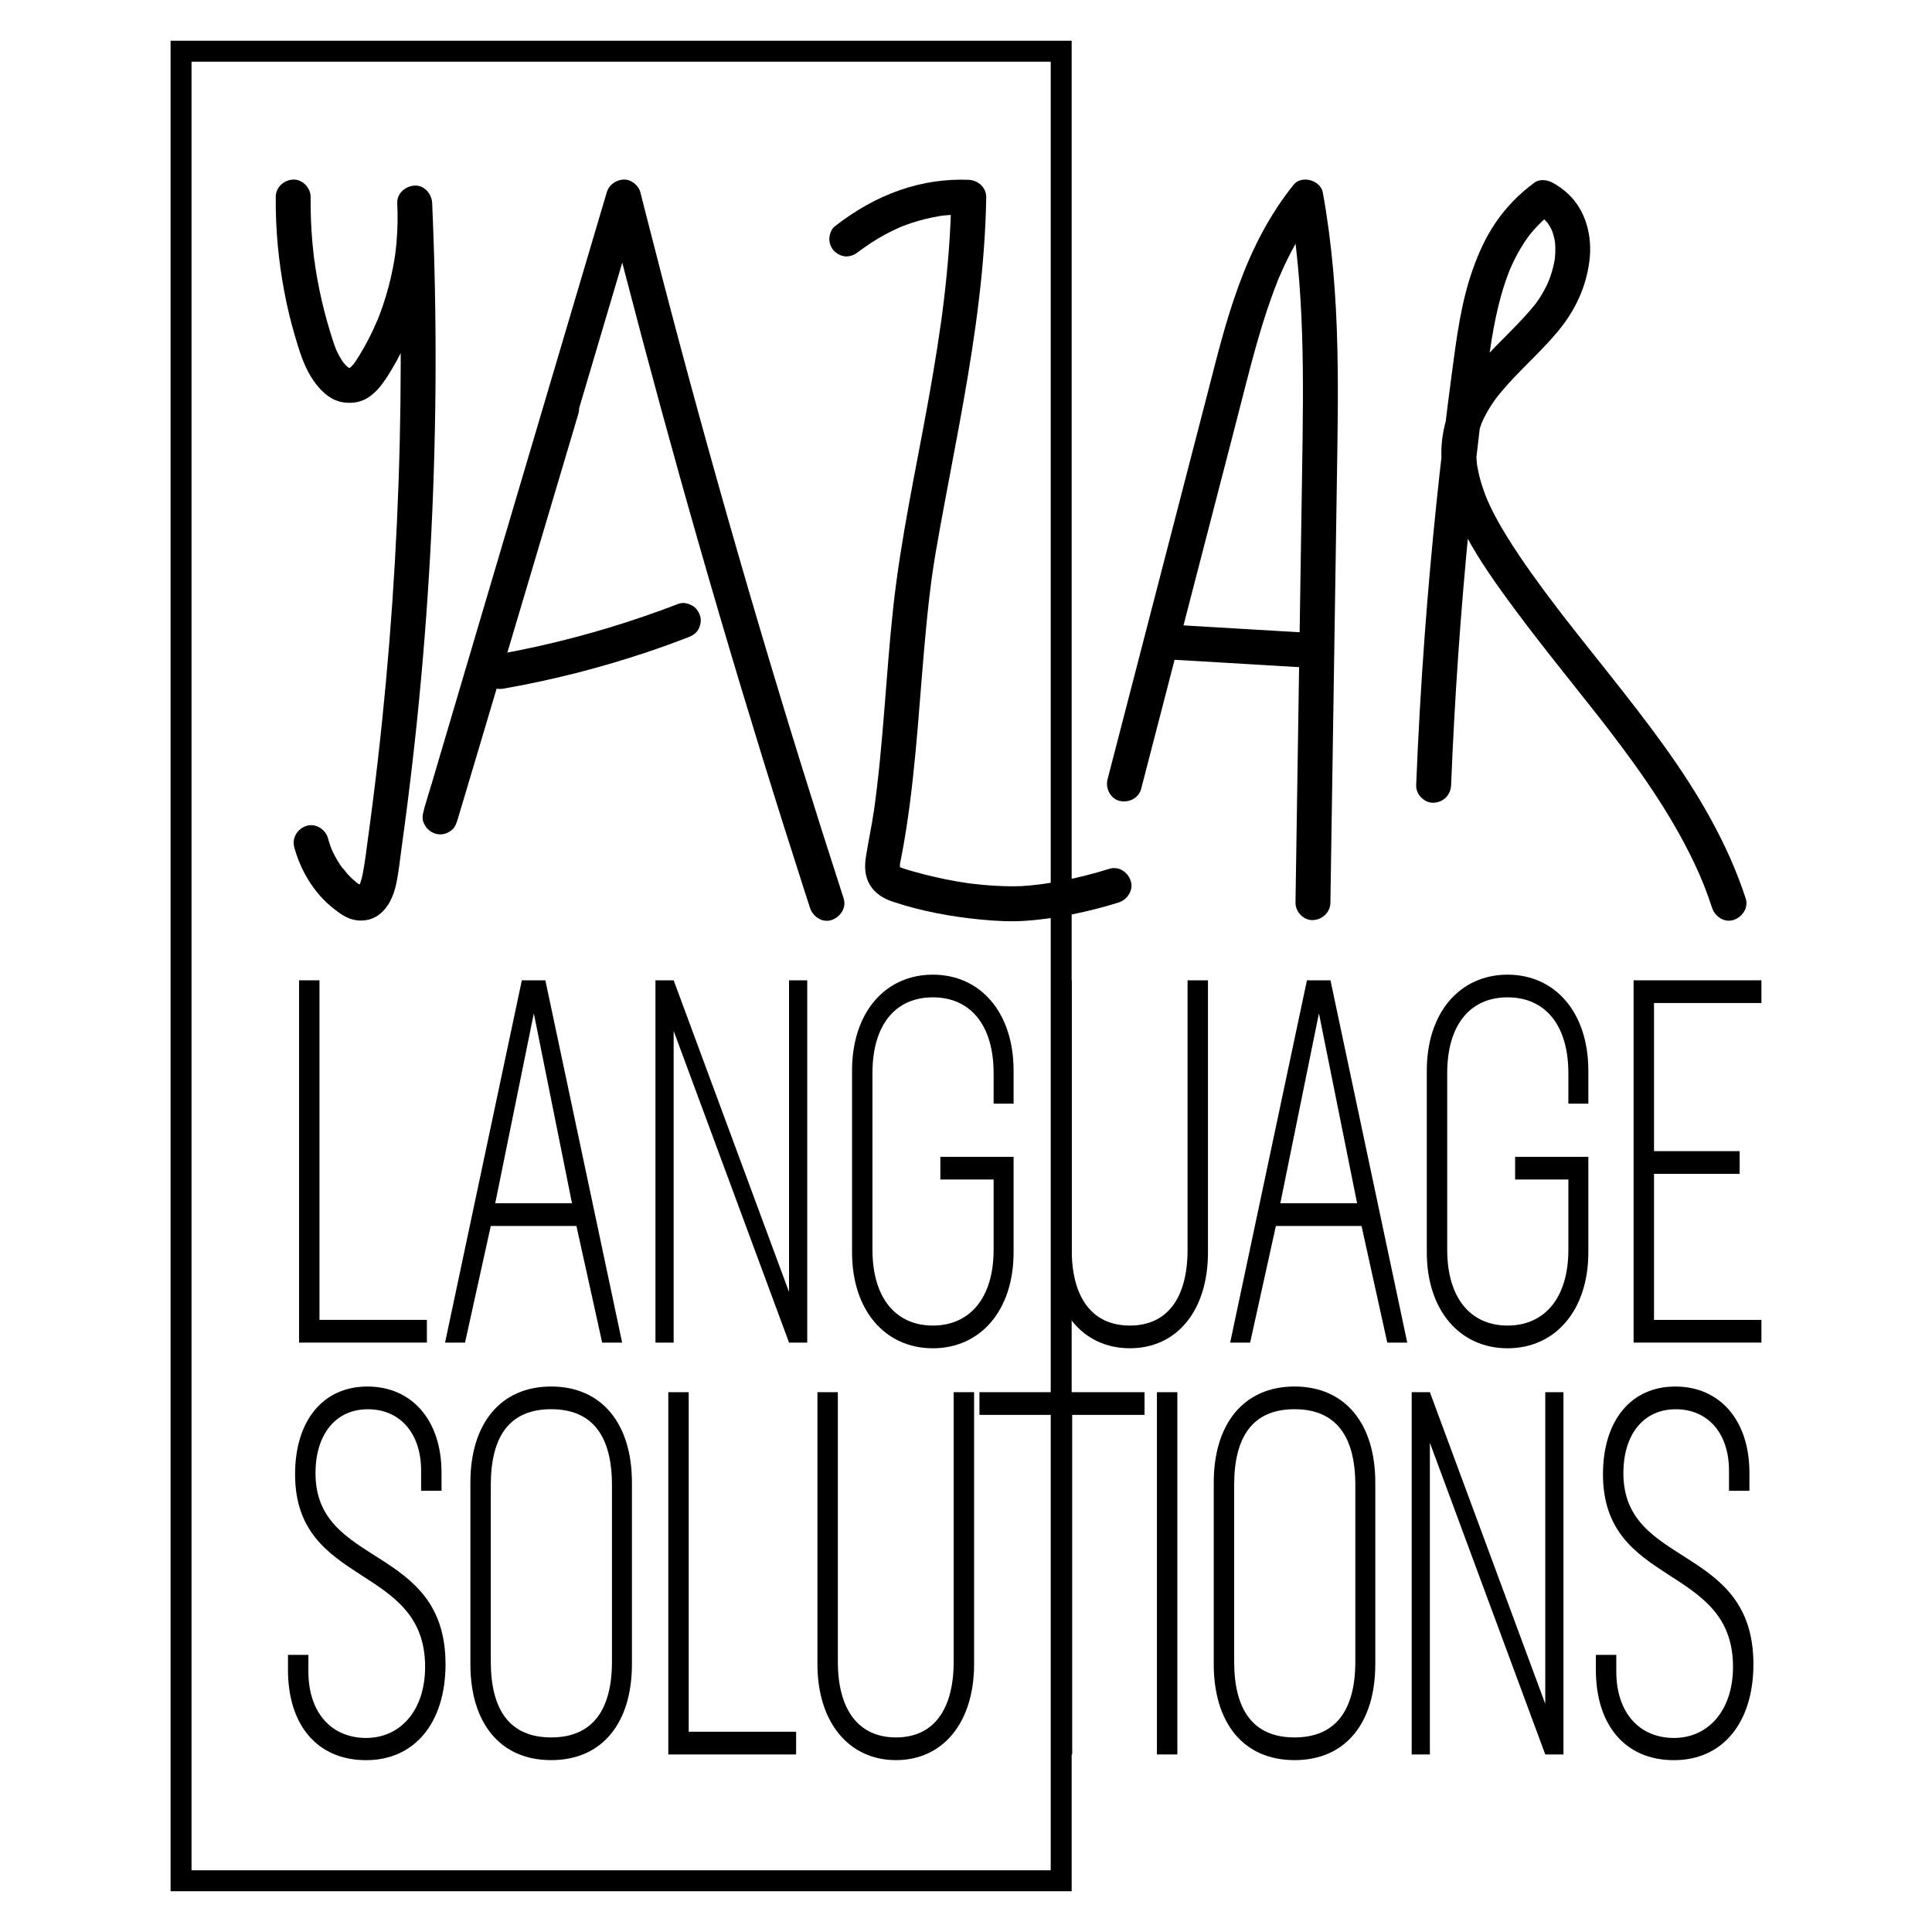
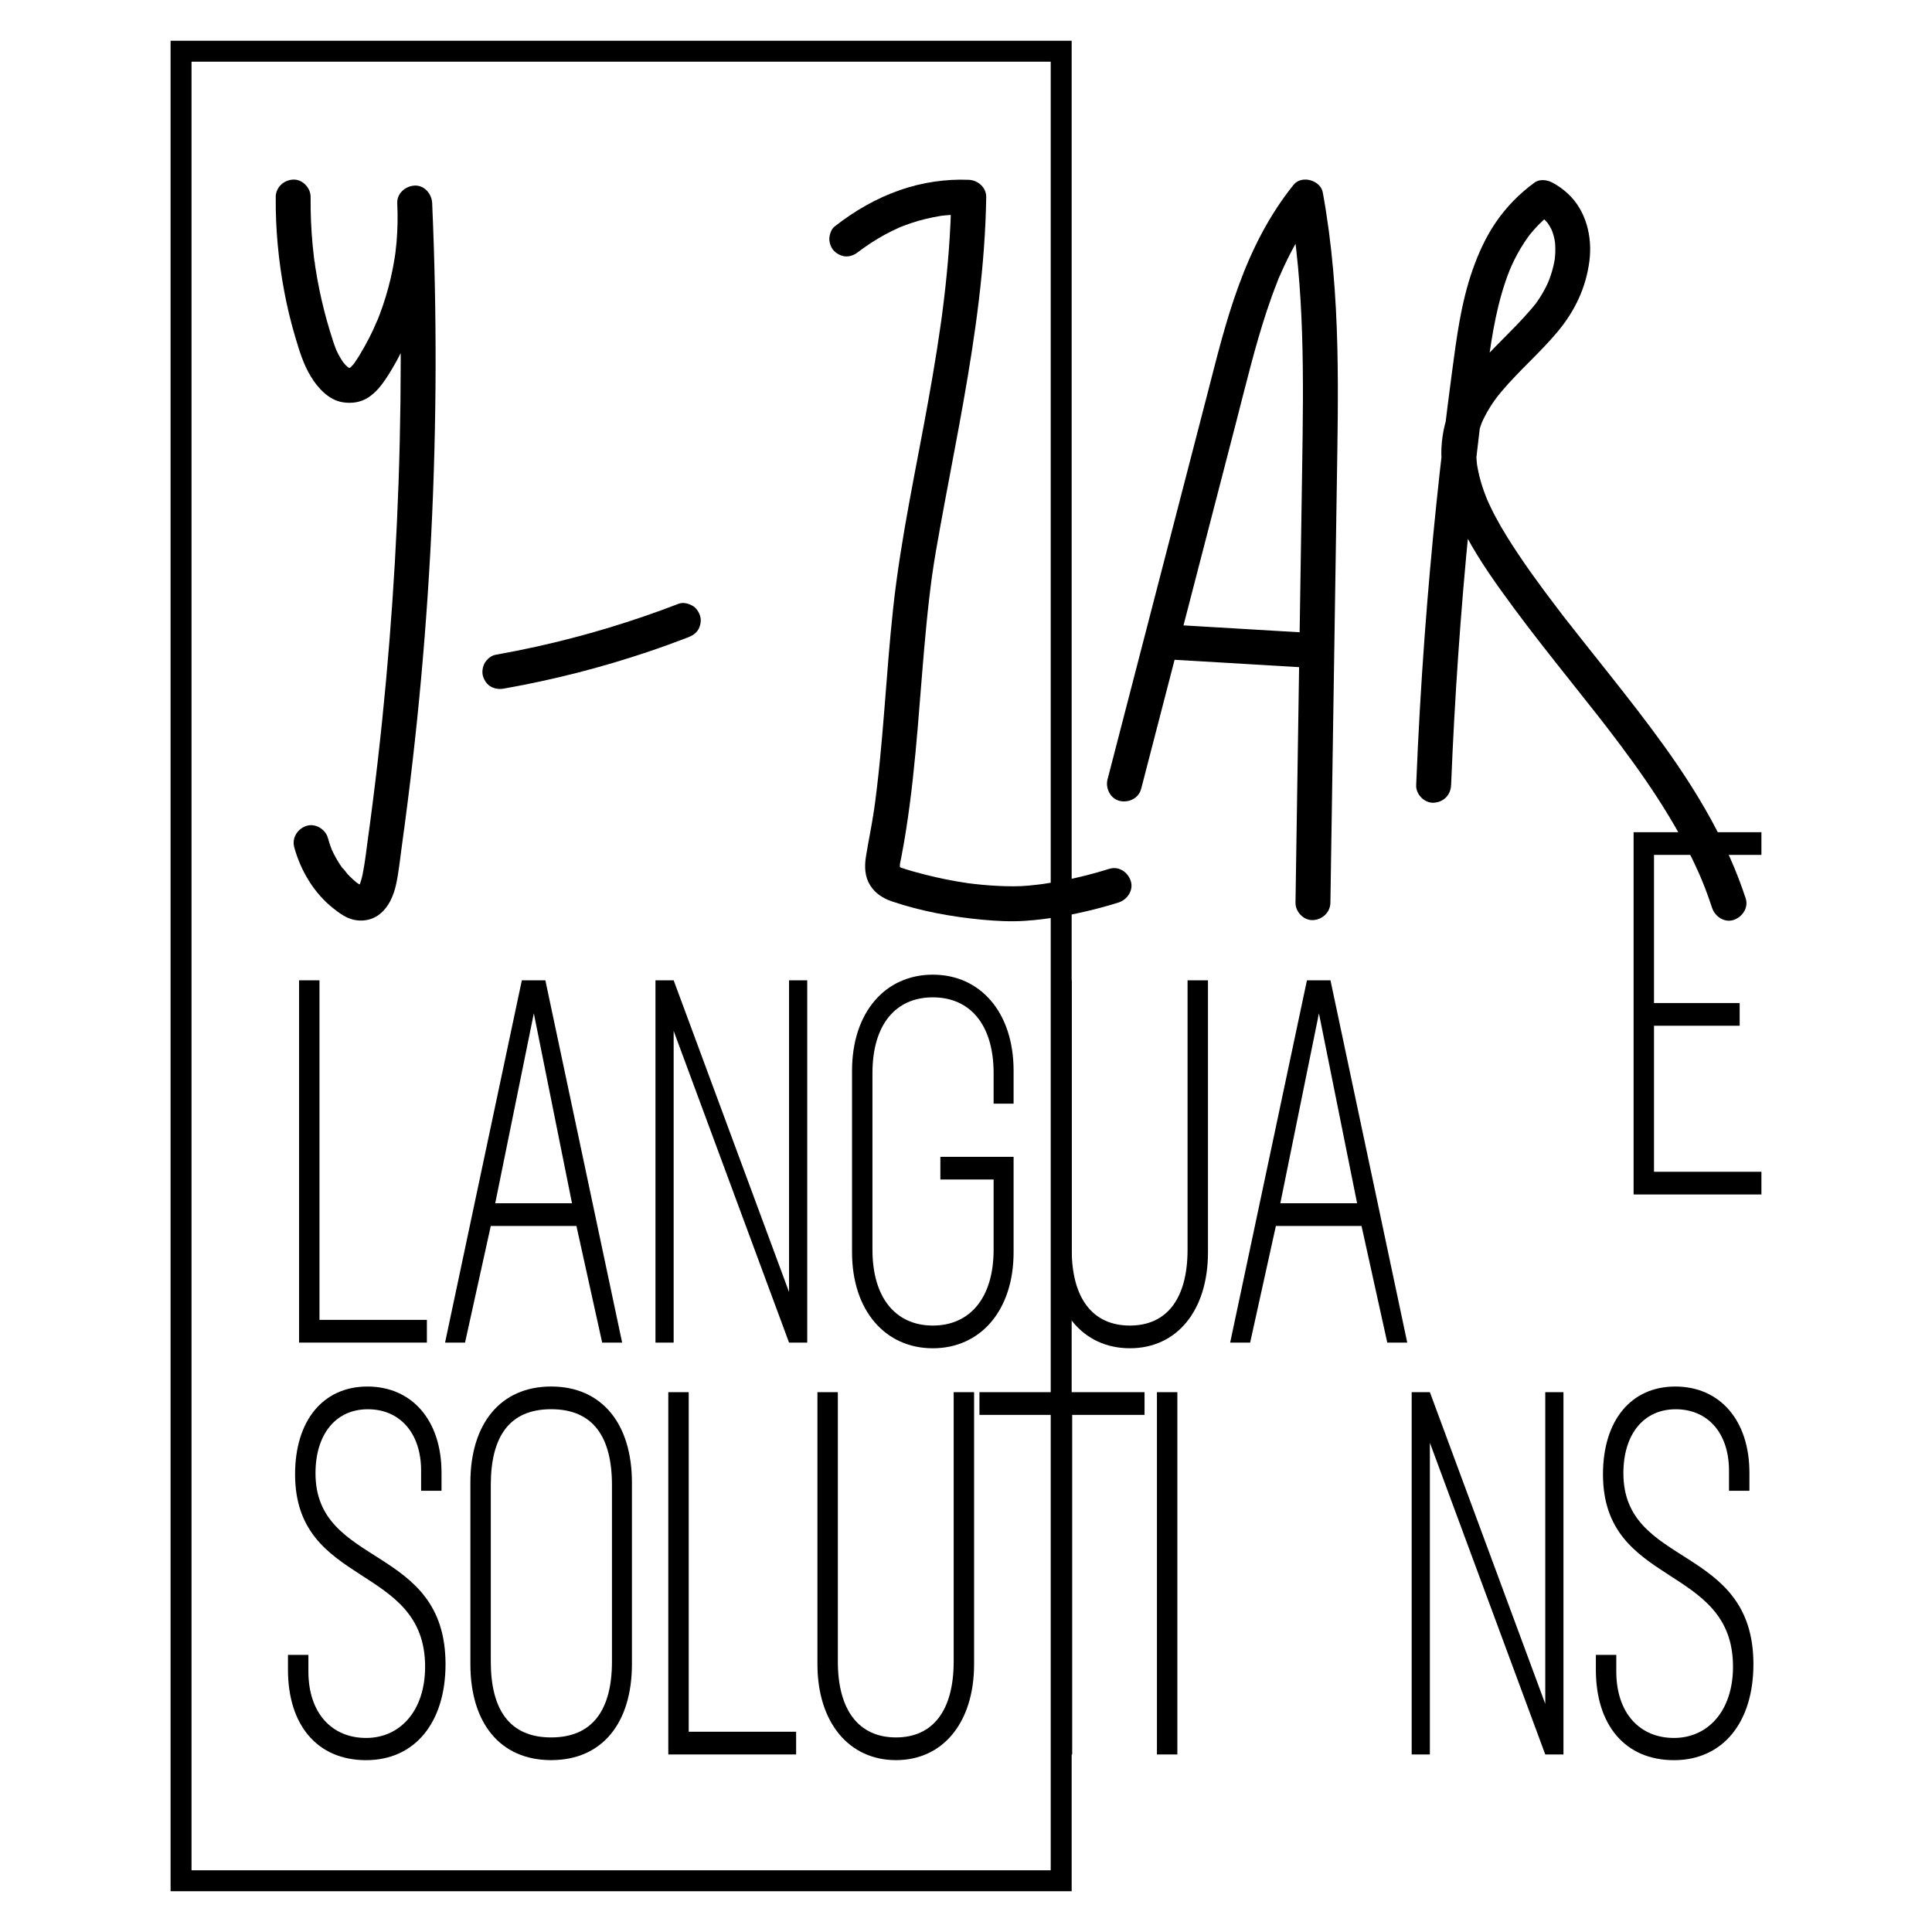
<svg xmlns="http://www.w3.org/2000/svg" id="Layer_2" data-name="Layer 2" viewBox="0 0 913.21 913.21">
  <defs>
    <style>
      .cls-1, .cls-2 {
        stroke-width: 0px;
      }

      .cls-1, .cls-3 {
        fill: none;
      }

      .cls-3 {
        stroke: #000;
        stroke-miterlimit: 10;
        stroke-width: 9.9px;
      }
    </style>
  </defs>
  <g id="Layer_1-2" data-name="Layer 1">
    <g>
      <rect class="cls-1" width="913.21" height="913.21" />
      <g>
        <rect class="cls-3" x="85.58" y="24.21" width="416.02" height="864.78" />
        <g>
          <path class="cls-2" d="m130.34,93.17c-.14,15.05,1.28,30.11,4.08,44.9,1.32,6.99,2.99,13.92,5,20.74s3.93,13.26,7.48,19.11c3.31,5.45,8.44,11.16,15.08,12.22,4.21.67,8.5.11,12.14-2.29,3.44-2.27,5.97-5.37,8.24-8.77,7.46-11.2,12.94-23.96,16.61-36.88,4.24-14.94,6.08-30.72,5.31-46.23-.21-4.3-3.64-8.46-8.25-8.25-4.31.19-8.45,3.63-8.25,8.25,1.11,25.16,1.66,50.34,1.63,75.52-.03,25.18-.62,50.36-1.79,75.51-1.17,25.14-2.9,50.25-5.2,75.31-1.15,12.52-2.44,25.03-3.88,37.52-.71,6.19-1.46,12.37-2.24,18.55-.4,3.14-.8,6.29-1.22,9.43-.1.76-.2,1.52-.3,2.27-.02.18-.17,1.29-.03.2.16-1.16-.03.25-.07.53-.22,1.62-.44,3.25-.67,4.87-.8,5.77-1.4,11.64-2.56,17.35-.21,1.05-.46,2.1-.77,3.13-.15.51-.33,1.01-.5,1.51-.09.27-.43,1.03.09-.16.59-1.32.03-.08-.12.21-.22.44-.48.86-.72,1.29-.81,1.43,1.05-1.02.22-.23-.26.25-.6.52-.81.8,1.07-1.41,1.43-.98.77-.64-1.02.52.98-.35.98-.35,0,.08-2.18.58-.46.2,1.9-.42-1.12-.09.61-.06,1.08.01.34.03,0-.1,2,.77.11.03-.39-.27-.67-.4-1.29-.86-1.93-1.3-.88-.6,1.29,1.05.47.37-.19-.16-.39-.32-.59-.48-.46-.38-.9-.76-1.34-1.16-.95-.85-1.86-1.75-2.73-2.68-.33-.35-2-2.74-2.36-2.74,0,0,1.01,1.35.5.64-.2-.28-.41-.56-.62-.84-.41-.57-.8-1.14-1.18-1.73-1.35-2.06-2.54-4.23-3.57-6.47-.86-1.87.42,1.14-.12-.24-.23-.58-.45-1.16-.66-1.75-.45-1.27-.85-2.55-1.21-3.85-1.14-4.16-5.91-7.13-10.15-5.76s-6.99,5.69-5.76,10.15c3.03,11.01,9.3,21.59,18.32,28.73,2.94,2.33,6.01,4.64,9.76,5.49s7.93.31,11.22-1.87c5.06-3.36,7.64-9.26,8.87-15.02s1.83-11.88,2.65-17.8c.97-7.01,1.9-14.02,2.79-21.04,1.63-12.9,3.12-25.83,4.45-38.76,2.67-26.01,4.73-52.08,6.18-78.19s2.27-52.06,2.5-78.12c.22-26.06-.16-52.12-1.16-78.16-.13-3.28-.26-6.56-.41-9.84h-16.5c.31,6.22.2,12.45-.34,18.65-.14,1.55-.3,3.09-.49,4.64-.05.38-.12.77-.15,1.16,0,0,.24-1.7.1-.75-.13.86-.25,1.73-.39,2.59-.49,3.06-1.09,6.1-1.79,9.12-1.39,6-3.18,11.9-5.38,17.65-.27.71-.55,1.43-.84,2.14-.24.59-1.31,2.58-.27.67-.72,1.32-1.23,2.8-1.87,4.16-1.29,2.74-2.68,5.43-4.17,8.07s-2.98,5.16-4.69,7.59c-.19.28-.48.58-.63.88.1-.2,1.23-1.42.29-.41-.42.45-.81.91-1.26,1.34-.41.39-1.07.51-.13.19,1.02-.35.2-.15-.19.09-.28.18-.58.32-.87.49-.83.49,1.69-.44.42-.24-.16.03-.69.24-.8.18-.14-.07,2.37-.06,1.01-.18-.11,0-.76.03-.78-.02-.06-.16,2,.45,1.24.16-.3-.11-2.17-.74-.67-.1s-.42-.29-.78-.52c-.22-.14-.45-.36-.68-.48.12.06,1.56,1.37.68.48-.36-.37-.75-.7-1.11-1.08-.23-.24-1.49-1.92-.7-.73.72,1.08.13.16-.07-.11-.23-.33-.46-.66-.68-.99-.68-1.03-1.29-2.09-1.86-3.18-.3-.59-.6-1.18-.87-1.78-.14-.3-.57-1.34-.08-.14.54,1.34-.07-.2-.14-.37-1.14-2.92-2.06-5.93-2.97-8.93-1.95-6.4-3.59-12.9-4.93-19.45-.76-3.7-1.42-7.43-1.98-11.16-.03-.21-.2-2.46-.36-2.5.14.04.21,1.64.04.32-.08-.63-.16-1.25-.24-1.88-.23-1.88-.43-3.76-.61-5.65-.71-7.55-1.02-15.14-.95-22.73.04-4.32-3.82-8.45-8.25-8.25s-8.21,3.62-8.25,8.25h0Z" />
-           <path class="cls-2" d="m398.81,424.76c-6.85-21.12-13.57-42.28-20.15-63.48-6.7-21.59-13.26-43.22-19.67-64.89-6.58-22.21-13-44.46-19.28-66.75-6.17-21.91-12.2-43.86-18.08-65.85-5.78-21.6-11.42-43.24-16.92-64.91-.67-2.65-1.34-5.3-2.01-7.95-.85-3.37-4.42-6.21-7.95-6.06s-6.89,2.45-7.95,6.06c-10.23,34.54-20.47,69.08-30.7,103.61-8.01,27.03-16.01,54.07-24.02,81.1-5.77,19.49-11.54,38.97-17.3,58.46-3.56,12.03-7.11,24.05-10.66,36.08-1.34,4.55-2.86,9.1-4.02,13.7-.36,1.42-.54,3.11-.04,4.53,2.1,5.9,9.03,8.05,13.79,3.64,1.54-1.43,2.07-3.44,2.65-5.35.55-1.82,1.1-3.64,1.64-5.46,2.19-7.3,4.37-14.61,6.54-21.92,3.66-12.28,7.32-24.56,10.97-36.84,5.11-17.15,10.21-34.3,15.31-51.46,6.59-22.17,13.18-44.34,19.77-66.51.91-3.05,1.81-6.11,2.72-9.16,1.23-4.14-1.48-9.17-5.76-10.15s-8.83,1.33-10.15,5.76c-6.72,22.6-13.44,45.21-20.16,67.81-5.27,17.73-10.55,35.47-15.83,53.2-3.83,12.86-7.66,25.72-11.49,38.58-2.38,7.99-4.76,15.98-7.15,23.97-.92,3.08-2.12,6.2-2.81,9.35,0,.03-.03.06-.03.1.14-.99,1.37-2.91,2.1-3.59l13.79,3.64c.99,2.78-.46,5.96.22,3.61.21-.73.42-1.46.64-2.19.83-2.83,1.66-5.66,2.49-8.49,3.3-11.2,6.61-22.39,9.91-33.58,5.49-18.57,10.99-37.14,16.48-55.71,7.73-26.12,15.46-52.23,23.2-78.35,9.88-33.37,19.77-66.74,29.66-100.11,1.37-4.64,2.75-9.27,4.12-13.91h-15.91c5.45,21.62,11.04,43.2,16.77,64.75s11.81,43.84,17.92,65.7c6.25,22.32,12.64,44.59,19.18,66.82s12.94,43.44,19.62,65.1,13.27,42.51,20.1,63.7c.84,2.59,1.67,5.18,2.51,7.77,1.33,4.1,5.78,7.18,10.15,5.76,4.1-1.33,7.19-5.75,5.76-10.15h0Z" />
          <path class="cls-2" d="m238.47,325.43c23.05-4.09,45.78-9.89,67.96-17.37,6.29-2.12,12.54-4.39,18.74-6.77,2.06-.8,3.78-1.82,4.93-3.79,1.03-1.77,1.47-4.37.83-6.36s-1.88-3.92-3.79-4.93-4.32-1.62-6.36-.83c-21.84,8.42-44.3,15.2-67.16,20.26-6.49,1.43-13,2.73-19.54,3.89-1.93.34-3.98,2.16-4.93,3.79-1.03,1.77-1.47,4.37-.83,6.36s1.88,3.92,3.79,4.93c2.06,1.09,4.06,1.24,6.36.83h0Z" />
          <path class="cls-2" d="m406.07,118.79c.71-.56.63-.5-.24.18.32-.24.64-.48.96-.72.48-.36.96-.71,1.45-1.05,1.12-.8,2.27-1.59,3.42-2.34,2.12-1.39,4.29-2.69,6.51-3.9s4.41-2.3,6.69-3.31c.35-.15.69-.31,1.04-.46-1.01.42-1.23.52-.66.28.61-.24,1.22-.5,1.84-.73,1.14-.44,2.28-.85,3.44-1.24,4.66-1.58,9.42-2.67,14.27-3.48,1.8-.3-1.69.18-.01,0,.73-.08,1.45-.17,2.18-.24,1.09-.1,2.19-.19,3.28-.24,2.55-.14,5.11-.14,7.66-.03l-8.25-8.25c-.27,16.33-1.56,32.62-3.52,48.83-.24,2.02-.5,4.04-.76,6.05-.07.53-.13,1.06-.21,1.59.04-.26.25-1.83.04-.28-.16,1.17-.32,2.33-.49,3.5-.57,4.02-1.17,8.04-1.8,12.06-1.26,8.03-2.63,16.04-4.07,24.04-5.84,32.61-13.01,65.03-16.62,98-1.77,16.22-2.94,32.5-4.24,48.76-.65,8.13-1.34,16.26-2.15,24.37-.41,4.05-.84,8.1-1.33,12.14-.23,1.91-.47,3.83-.71,5.74-.06.42-.1.85-.17,1.27.3-1.97.06-.46,0,.04-.16,1.17-.32,2.33-.49,3.5-1.08,7.42-2.67,14.75-3.84,22.15-.73,4.63-.55,9.4,2.04,13.5,2.42,3.83,6.13,6.15,10.35,7.58,13.65,4.62,28.17,7.26,42.49,8.61,6.71.63,13.53,1,20.27.55,10.98-.73,22.03-2.74,32.7-5.4,3.89-.97,7.75-2.07,11.58-3.27,4.11-1.29,7.17-5.81,5.76-10.15s-5.74-7.14-10.15-5.76c-7.22,2.26-14.54,4.13-21.97,5.57-3.12.6-6.25,1.13-9.39,1.58-.39.06-.79.11-1.18.17-1.15.16,2.23-.28.57-.08-.6.07-1.2.15-1.81.22-1.42.17-2.84.32-4.27.46-4.87.47-9.79.38-14.67.14-2.41-.12-4.82-.29-7.22-.51-1.25-.12-2.5-.25-3.75-.39-.77-.09-1.55-.18-2.32-.28-.32-.04-.63-.08-.95-.12,2.62.33.77.1.25.03-6.91-.99-13.76-2.37-20.52-4.1-3.7-.95-7.41-1.95-11.03-3.18-.19-.07-.38-.14-.58-.2-1.29-.41,1.64.91.79.33-.27-.18-.62-.35-.91-.49-.59-.29-.66-.85.57.51-.18-.2-.48-.46-.7-.64-1.21-1,.59,1.2.2.26-.66-1.6.01.34.07.29l-.14-.49c-.19-.89-.18-.64.03.75.09-.56-.08-1.21-.05-1.79.1-2.24-.4,1.85-.05.08.32-1.58.63-3.17.94-4.76.74-3.89,1.42-7.8,2.03-11.71,5.1-32.34,6.46-65.06,9.67-97.61.38-3.84.78-7.68,1.23-11.52.22-1.92.45-3.83.69-5.75.13-1.06.25-2.13.41-3.19-.04.26-.25,1.83-.04.28.09-.64.18-1.27.26-1.91,1.1-7.84,2.47-15.64,3.89-23.43,2.86-15.77,5.93-31.51,8.83-47.27,5.88-31.97,11.1-64.2,12.58-96.72.18-3.99.3-7.97.37-11.96.08-4.59-3.85-8.07-8.25-8.25-10.89-.45-22,1.21-32.3,4.77-11.44,3.95-21.7,9.91-31.19,17.36-1.55,1.21-2.42,3.97-2.42,5.83,0,2.02.9,4.44,2.42,5.83s3.64,2.51,5.83,2.42c2.33-.1,4.01-.99,5.83-2.42h0Z" />
          <path class="cls-2" d="m539.41,372.82c10.04-38.76,20.08-77.52,30.12-116.28,5.03-19.43,10.07-38.87,15.1-58.3,4.45-17.19,8.59-34.51,14.18-51.38,1.48-4.46,3.06-8.89,4.8-13.26.4-1.01.74-2.17,1.27-3.13-1.07,1.94-.15.36.05-.1.26-.6.52-1.2.79-1.8.95-2.14,1.94-4.27,2.98-6.37,2.08-4.21,4.35-8.33,6.83-12.32,1.3-2.09,2.65-4.14,4.07-6.15.66-.93,1.33-1.86,2.01-2.77.34-.46.67-.93,1.04-1.37-1.48,1.81.2-.23.49-.59l-13.79-3.64c.98,5.34,1.89,10.71,2.56,16.09-.27-2.19,0,.02.05.39.08.65.16,1.29.24,1.94.16,1.29.31,2.58.46,3.88.32,2.8.61,5.61.87,8.41.99,10.59,1.59,21.21,1.93,31.83.69,21.29.36,42.6.03,63.9-.67,43.68-1.34,87.36-2.01,131.03-.38,24.61-.76,49.22-1.13,73.83-.07,4.32,3.84,8.45,8.25,8.25s8.18-3.62,8.25-8.25c.67-43.9,1.35-87.8,2.02-131.7.34-21.95.67-43.9,1.01-65.85s.76-43.14.26-64.7c-.57-24.61-2.46-49.21-6.89-73.45-1.06-5.8-10.02-8.33-13.79-3.64-11.5,14.31-19.69,30.48-25.97,47.68s-10.21,33.52-14.6,50.47c-10.12,39.08-20.24,78.16-30.37,117.24-5.67,21.9-11.35,43.8-17.02,65.71-1.08,4.17,1.37,9.15,5.76,10.15s8.99-1.29,10.15-5.76h0Z" />
          <path class="cls-2" d="m551.39,311.63c17.68,1.05,35.35,2.09,53.03,3.14l15.19.9c4.32.26,8.44-3.98,8.25-8.25-.21-4.69-3.63-7.98-8.25-8.25-17.68-1.05-35.35-2.09-53.03-3.14-5.06-.3-10.12-.6-15.19-.9-4.32-.26-8.44,3.98-8.25,8.25.21,4.69,3.63,7.98,8.25,8.25h0Z" />
          <path class="cls-2" d="m685.9,371.18c1.65-41.16,4.5-82.26,8.56-123.25,2.02-20.4,4.34-40.77,6.95-61.1.31-2.41.62-4.81.94-7.22.17-1.31.35-2.62.52-3.93.29-2.15-.17,1.25.01-.1.1-.76.21-1.53.31-2.29.55-4.02,1.11-8.04,1.76-12.04,1.21-7.44,2.68-14.85,4.75-22.1,1.16-4.07,2.51-8.08,4.1-12,.23-.56,1.05-1.9-.08.18.3-.56.52-1.19.78-1.77.4-.88.81-1.75,1.24-2.62.93-1.87,1.92-3.71,2.99-5.5s2.21-3.54,3.42-5.23c.28-.39.57-.78.86-1.17.85-1.16-1.24,1.54.19-.24.61-.75,1.24-1.5,1.88-2.22,1.41-1.59,2.89-3.11,4.45-4.56.85-.79,1.73-1.56,2.63-2.3.34-.28.91-.6,1.18-.95-1,.77-1.16.89-.46.36.27-.2.55-.41.82-.61h-8.33c1.12.59,2.21,1.23,3.24,1.96,1.77,1.25-1.38-1.2.23.2.49.43.97.87,1.43,1.34.41.41.78.85,1.17,1.28,1.14,1.25-1.22-1.73,0-.02.69.97,1.3,1.99,1.84,3.06.35.69.92,2.51.02-.09.18.53.41,1.05.59,1.59.38,1.14.69,2.31.93,3.49.14.72.33,3.11.08.09.04.52.12,1.03.16,1.55.1,1.32.13,2.64.1,3.96-.03,1.22-.14,2.42-.26,3.63-.06.59-.33,1.46.14-.97-.05.27-.08.54-.12.81-.12.75-.26,1.5-.42,2.24-.54,2.55-1.28,5.05-2.2,7.48-.23.6-1.35,2.97-.12.4-.25.51-.46,1.04-.7,1.56-.6,1.29-1.25,2.56-1.95,3.8-.62,1.11-1.29,2.2-1.99,3.27-.31.47-.63.94-.95,1.4-.2.29-.41.57-.61.86-.19.26-1.16,1.54-.24.34s-.58.69-.83,1c-.49.59-.98,1.17-1.48,1.75-1.06,1.23-2.14,2.44-3.24,3.64-2.22,2.41-4.51,4.77-6.82,7.1-4.47,4.54-9.02,9.01-13.24,13.78-4.46,5.03-8.71,10.41-11.94,16.33-3.71,6.8-5.9,14-6.66,21.69-1.52,15.36,4.24,30.73,11.38,44.04,6.58,12.28,14.8,23.72,23.07,34.9s17.35,22.64,26.22,33.8c4.22,5.31,8.45,10.62,12.64,15.96,1.02,1.3,2.03,2.59,3.04,3.89.51.65,1.01,1.3,1.51,1.95.74.95-1.24-1.62-.12-.15.33.43.67.87,1,1.3,2,2.6,3.98,5.21,5.94,7.84,8.08,10.81,15.83,21.89,22.79,33.46,3.39,5.62,6.58,11.35,9.53,17.21,1.51,2.99,2.95,6.02,4.31,9.08.32.72.64,1.45.96,2.18.15.35.28.93.52,1.21-.1-.11-.77-1.85-.22-.51.64,1.55,1.26,3.1,1.87,4.66,1.17,3.05,2.26,6.13,3.28,9.23,1.34,4.1,5.77,7.18,10.15,5.76,4.09-1.32,7.19-5.75,5.76-10.15-8.53-26.14-22.62-49.91-38.59-72.13-8.29-11.53-17.05-22.72-25.86-33.84-4.28-5.39-8.57-10.77-12.84-16.17-2.11-2.66-4.21-5.33-6.3-8-1.01-1.3-2.06-2.58-3.04-3.91,1.45,1.97-.43-.56-.72-.94-.56-.73-1.11-1.45-1.67-2.18-8.33-10.93-16.49-22.06-23.75-33.74-2-3.21-3.9-6.49-5.67-9.83-.83-1.58-1.64-3.18-2.4-4.8-.42-.89-.83-1.79-1.23-2.7-.16-.35-.29-.75-.47-1.08,1.01,1.84.11.24-.07-.21-1.36-3.41-2.51-6.9-3.38-10.47-.4-1.66-.7-3.33-1.01-5.01-.09-.5-.08-1.54.06.52-.03-.37-.09-.75-.13-1.12-.11-1.02-.19-2.05-.24-3.07-.08-1.68-.08-3.36.02-5.03.05-.84.13-1.68.21-2.51.16-1.62-.09.5-.08.52-.14-.15.23-1.38.28-1.67.33-1.74.77-3.46,1.3-5.14.22-.7.46-1.39.72-2.08.11-.3.24-.61.35-.91.59-1.57-.74,1.59-.07.18,1.32-2.81,2.78-5.52,4.49-8.11.82-1.24,1.68-2.45,2.57-3.64.19-.26.43-.52.6-.79-1.13,1.78-.59.76-.21.29.58-.72,1.16-1.43,1.76-2.14,8.31-9.86,18.18-18.28,26.44-28.18s13.43-20.87,15.05-33.45c1.46-11.33-1.49-23.68-10.04-31.69-2.25-2.11-4.81-3.96-7.54-5.39-2.44-1.28-5.93-1.75-8.33,0-7.33,5.35-13.47,11.65-18.57,19.17-4.55,6.72-7.94,14.21-10.64,21.84-5.6,15.79-7.68,32.52-9.89,49.04-5.51,41.29-9.81,82.74-12.87,124.28-1.73,23.5-3.07,47.03-4.01,70.58-.17,4.32,3.92,8.44,8.25,8.25,4.62-.21,8.06-3.62,8.25-8.25h0Z" />
        </g>
        <g>
          <path class="cls-2" d="m201.78,623.88v10.73h-60.42v-171.24h9.65v160.5h50.77Z" />
          <path class="cls-2" d="m272.47,579.48h-40.49l-12.17,55.13h-9.44l36.29-171.24h11.12l36.29,171.24h-9.44l-12.17-55.13Zm-38.39-10.73h36.29l-18.04-89.76-18.25,89.76Z" />
          <path class="cls-2" d="m381.56,463.37v171.24h-8.6l-54.54-147.33v147.33h-8.6v-171.24h8.6l54.54,147.33v-147.33h8.6Z" />
          <path class="cls-2" d="m469.66,521.67v-14.39c0-22.93-11.12-35.86-28.74-35.86s-28.53,12.93-28.53,35.86v83.42c0,22.93,11.12,35.86,28.53,35.86s28.74-12.93,28.74-35.86v-33.17h-25.17v-10.73h34.61v45.13c0,27.56-15.73,45.37-38.18,45.37s-38.18-17.81-38.18-45.37v-85.86c0-27.56,15.73-45.37,38.18-45.37s38.18,17.81,38.18,45.37v15.61h-9.44Z" />
          <path class="cls-2" d="m496.93,591.92v-128.55h9.65v127.33c0,22.93,9.86,35.86,27.48,35.86s27.27-12.93,27.27-35.86v-127.33h9.65v128.55c0,27.56-14.68,45.37-36.92,45.37s-37.13-17.81-37.13-45.37Z" />
          <path class="cls-2" d="m643.57,579.48h-40.49l-12.17,55.13h-9.44l36.29-171.24h11.12l36.29,171.24h-9.44l-12.17-55.13Zm-38.39-10.73h36.29l-18.04-89.76-18.25,89.76Z" />
-           <path class="cls-2" d="m741.33,521.67v-14.39c0-22.93-11.12-35.86-28.74-35.86s-28.53,12.93-28.53,35.86v83.42c0,22.93,11.12,35.86,28.53,35.86s28.74-12.93,28.74-35.86v-33.17h-25.17v-10.73h34.61v45.13c0,27.56-15.73,45.37-38.18,45.37s-38.18-17.81-38.18-45.37v-85.86c0-27.56,15.73-45.37,38.18-45.37s38.18,17.81,38.18,45.37v15.61h-9.44Z" />
-           <path class="cls-2" d="m781.81,474.11v70.01h40.49v10.73h-40.49v69.03h50.77v10.73h-60.42v-171.24h60.42v10.73h-50.77Z" />
+           <path class="cls-2" d="m781.81,474.11h40.49v10.73h-40.49v69.03h50.77v10.73h-60.42v-171.24h60.42v10.73h-50.77Z" />
          <path class="cls-2" d="m136.12,789.28v-7.07h9.65v7.81c0,19.76,11.12,31.47,27.27,31.47s27.9-12.93,27.9-33.66c0-48.79-61.46-37.32-61.46-90.98,0-25.37,13.22-41.47,34.19-41.47s35.03,15.86,35.03,40.74v8.54h-9.65v-9.51c0-17.81-10.07-29.03-25.17-29.03s-24.75,11.71-24.75,30.25c0,44.88,61.46,33.42,61.46,90.25,0,27.56-14.47,45.37-37.55,45.37s-36.92-16.59-36.92-42.69Z" />
          <path class="cls-2" d="m222.34,786.6v-85.86c0-27.56,14.06-45.37,38.18-45.37s38.18,17.81,38.18,45.37v85.86c0,27.56-13.85,45.37-38.18,45.37s-38.18-17.81-38.18-45.37Zm66.92-1.22v-83.42c0-22.93-9.02-35.86-28.74-35.86s-28.53,12.93-28.53,35.86v83.42c0,22.93,9.02,35.86,28.53,35.86s28.74-12.93,28.74-35.86Z" />
          <path class="cls-2" d="m376.31,818.56v10.73h-60.42v-171.24h9.65v160.5h50.77Z" />
          <path class="cls-2" d="m386.38,786.6v-128.55h9.65v127.33c0,22.93,9.86,35.86,27.48,35.86s27.27-12.93,27.27-35.86v-127.33h9.65v128.55c0,27.56-14.68,45.37-36.92,45.37s-37.13-17.81-37.13-45.37Z" />
          <path class="cls-2" d="m540.99,668.78h-34.19v160.5h-9.65v-160.5h-34.19v-10.73h78.04v10.73Z" />
          <path class="cls-2" d="m546.86,658.05h9.65v171.24h-9.65v-171.24Z" />
-           <path class="cls-2" d="m573.71,786.6v-85.86c0-27.56,14.05-45.37,38.18-45.37s38.18,17.81,38.18,45.37v85.86c0,27.56-13.85,45.37-38.18,45.37s-38.18-17.81-38.18-45.37Zm66.92-1.22v-83.42c0-22.93-9.02-35.86-28.74-35.86s-28.53,12.93-28.53,35.86v83.42c0,22.93,9.02,35.86,28.53,35.86s28.74-12.93,28.74-35.86Z" />
          <path class="cls-2" d="m739.01,658.05v171.24h-8.6l-54.54-147.33v147.33h-8.6v-171.24h8.6l54.54,147.33v-147.33h8.6Z" />
          <path class="cls-2" d="m754.33,789.28v-7.07h9.65v7.81c0,19.76,11.12,31.47,27.27,31.47s27.9-12.93,27.9-33.66c0-48.79-61.46-37.32-61.46-90.98,0-25.37,13.22-41.47,34.19-41.47s35.03,15.86,35.03,40.74v8.54h-9.65v-9.51c0-17.81-10.07-29.03-25.17-29.03s-24.75,11.71-24.75,30.25c0,44.88,61.46,33.42,61.46,90.25,0,27.56-14.47,45.37-37.55,45.37s-36.92-16.59-36.92-42.69Z" />
        </g>
      </g>
    </g>
  </g>
</svg>